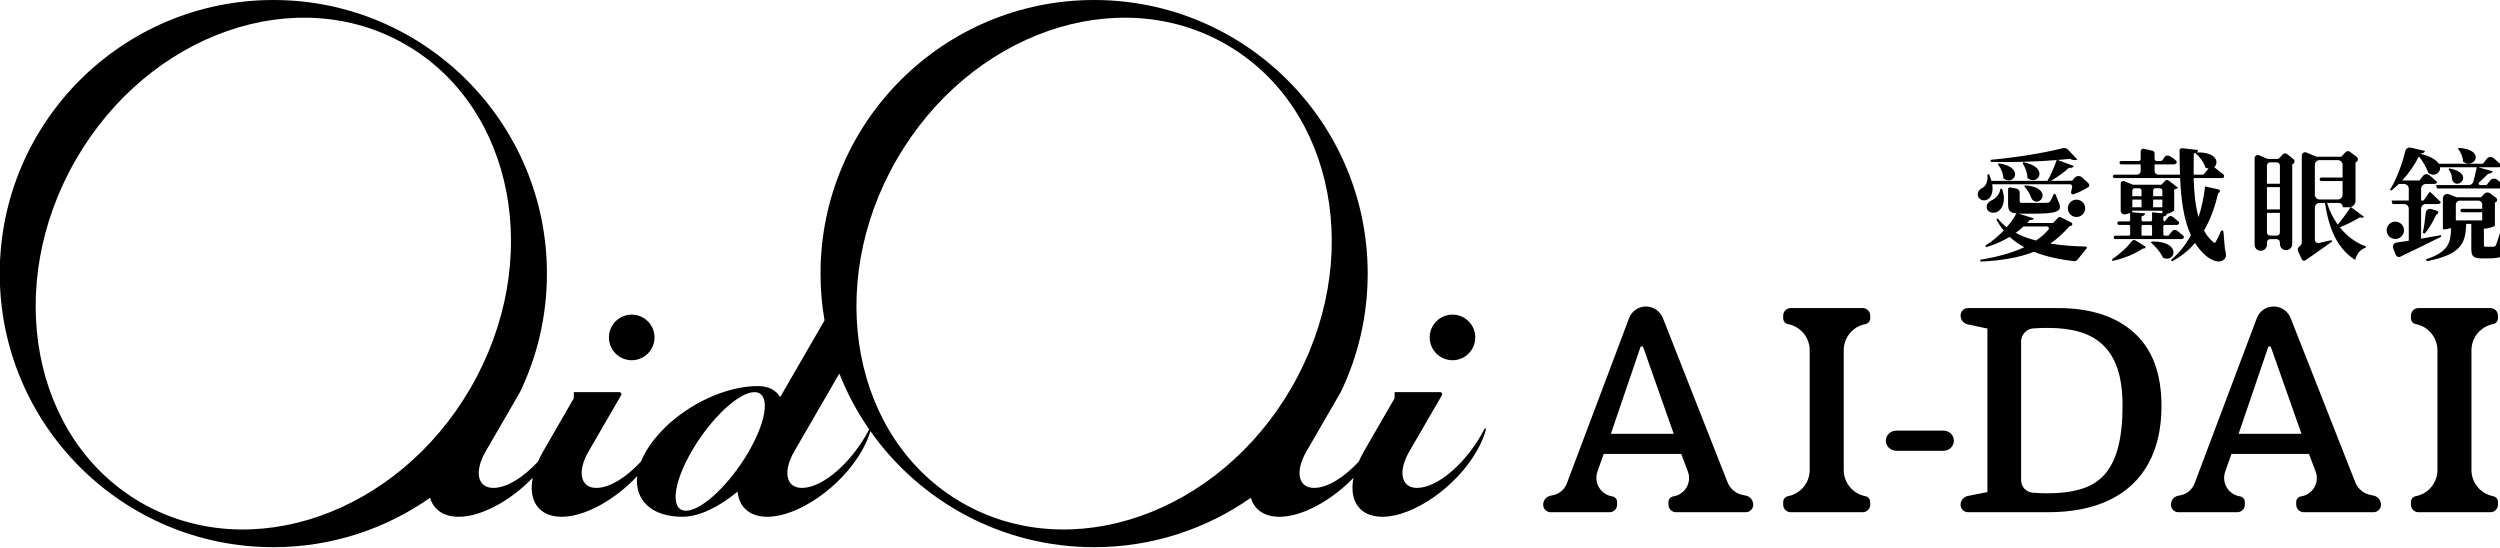
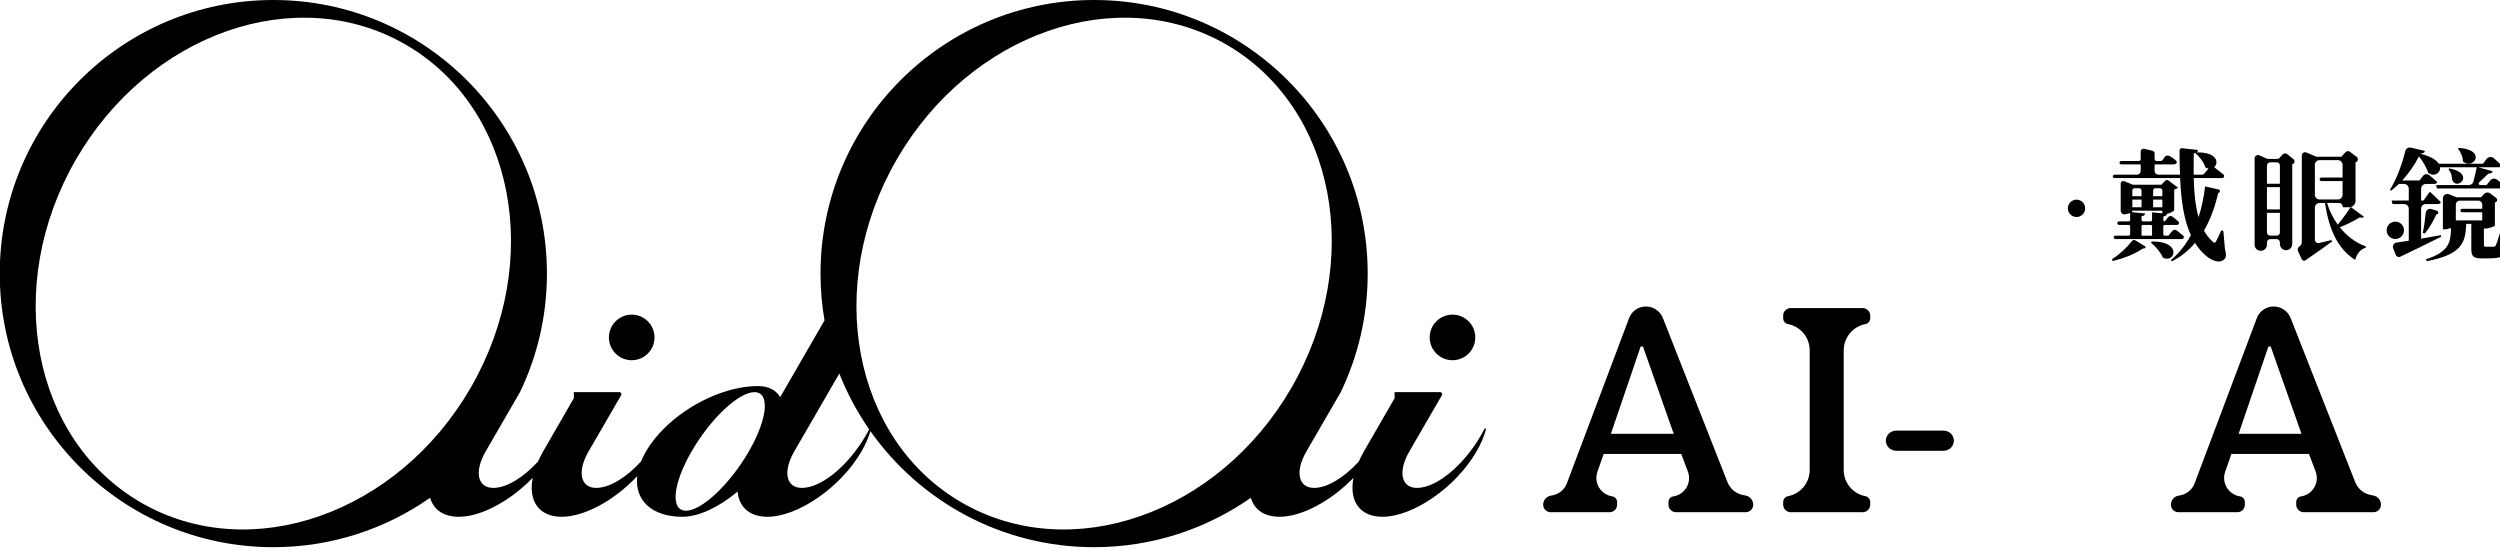
<svg xmlns="http://www.w3.org/2000/svg" width="100%" height="100%" viewBox="0 0 872 191" version="1.1" xml:space="preserve" style="fill-rule:evenodd;clip-rule:evenodd;stroke-linejoin:round;stroke-miterlimit:2;">
  <g transform="matrix(1,0,0,1,-4794.31,-4303.39)">
    <g>
      <g transform="matrix(0.552,0,0,0.552,3410.27,2897.57)">
        <g transform="matrix(2.56,0,0,2.56,3078.81,1835.53)">
          <path d="M298.185,342.246C300.993,341.649 303.89,340.424 305.623,339.199C306.73,339.153 306.235,338.628 306.235,338.628C306.235,338.628 304.731,337.704 303.885,337.184C303.568,336.99 303.156,337.074 302.939,337.375C301.871,338.788 300.087,340.5 298.295,341.652C298.198,341.713 298.131,341.812 298.11,341.925C298.089,342.037 298.116,342.154 298.185,342.245C298.185,342.246 298.185,342.246 298.185,342.246ZM305.354,333.703C305.354,333.608 305.392,333.516 305.459,333.449C305.526,333.382 305.617,333.344 305.712,333.344C306.208,333.344 307.098,333.344 307.594,333.344C307.689,333.344 307.781,333.382 307.848,333.449C307.915,333.516 307.953,333.608 307.953,333.703C307.953,334.428 307.953,336.003 307.953,336.003L305.354,336.003L305.354,333.703ZM302.934,330.208C303.024,330.148 303.084,330.088 303.084,330.029L303.084,329.82L310.492,329.849L310.492,330.477L307.953,330.238L307.953,332.12C307.953,332.318 307.792,332.478 307.594,332.478C307.098,332.478 306.208,332.478 305.712,332.478C305.514,332.478 305.354,332.318 305.354,332.12C305.354,331.749 305.354,331.223 305.354,331.223C305.981,331.104 306.19,330.865 306.25,330.507L302.934,330.208ZM304.797,324.293C304.944,324.293 305.086,324.352 305.191,324.456C305.295,324.561 305.354,324.703 305.354,324.85C305.354,325.433 305.354,326.265 305.354,326.265L303.084,326.265L303.084,324.85C303.084,324.703 303.142,324.561 303.247,324.456C303.351,324.352 303.493,324.293 303.641,324.293C303.992,324.293 304.445,324.293 304.797,324.293ZM309.935,324.293C310.082,324.293 310.224,324.352 310.329,324.456C310.433,324.561 310.492,324.703 310.492,324.85C310.492,325.433 310.492,326.265 310.492,326.265L308.221,326.265L308.221,324.85C308.221,324.703 308.28,324.561 308.385,324.456C308.489,324.352 308.631,324.293 308.779,324.293C309.13,324.293 309.583,324.293 309.935,324.293ZM308.221,327.101L310.492,327.101L310.492,328.983L308.221,328.983L308.221,327.101ZM303.084,328.983L303.084,327.101L305.354,327.101L305.354,328.983L303.084,328.983ZM311.985,336.003L311.089,336.003C310.994,336.003 310.903,335.965 310.836,335.898C310.768,335.831 310.731,335.74 310.731,335.645C310.731,335.136 310.731,334.211 310.731,333.703C310.731,333.608 310.768,333.516 310.836,333.449C310.903,333.382 310.994,333.344 311.089,333.344C311.958,333.344 314.106,333.344 314.106,333.344C314.107,333.344 314.107,333.344 314.108,333.344C314.312,333.344 314.495,333.219 314.568,333.029C314.642,332.839 314.592,332.623 314.442,332.485C313.975,332.07 313.449,331.645 313.048,331.33C312.696,331.052 312.185,331.11 311.904,331.46C311.532,331.925 311.089,332.478 311.089,332.478L311.089,332.478C310.891,332.478 310.731,332.318 310.731,332.12C310.731,331.768 310.731,331.283 310.731,331.283C311.328,331.164 311.537,330.955 311.627,330.626C312.523,330.417 313.389,329.909 313.419,329.7L313.419,324.592C313.867,324.502 314.196,324.323 314.345,324.144C314.345,324.144 312.803,322.984 312.017,322.392C311.76,322.198 311.4,322.228 311.178,322.46C310.79,322.865 310.253,323.427 310.253,323.427L303.233,323.427C303.233,323.427 301.979,322.918 301.088,322.556C300.893,322.477 300.671,322.5 300.496,322.618C300.321,322.736 300.216,322.933 300.216,323.144C300.216,324.78 300.216,328.136 300.216,329.845C300.216,330.126 300.346,330.391 300.568,330.564C300.79,330.736 301.08,330.796 301.352,330.726C301.831,330.633 302.329,330.525 302.546,330.417L302.546,332.12C302.546,332.215 302.508,332.306 302.441,332.373C302.374,332.44 302.283,332.478 302.188,332.478C301.6,332.478 300.434,332.478 299.805,332.478C299.57,332.478 299.38,332.668 299.38,332.903C299.38,332.909 299.38,332.914 299.38,332.919C299.38,333.154 299.57,333.344 299.805,333.344C300.434,333.344 301.6,333.344 302.188,333.344C302.283,333.344 302.374,333.382 302.441,333.449C302.508,333.516 302.546,333.608 302.546,333.703C302.546,334.211 302.546,335.136 302.546,335.645C302.546,335.74 302.508,335.831 302.441,335.898C302.374,335.965 302.283,336.003 302.188,336.003C301.437,336.003 299.702,336.003 298.901,336.003C298.671,336.003 298.483,336.19 298.483,336.421C298.483,336.421 298.483,336.421 298.483,336.421C298.483,336.532 298.527,336.638 298.606,336.717C298.684,336.795 298.791,336.839 298.901,336.839C301.497,336.839 315.301,336.839 315.301,336.839C315.301,336.839 315.302,336.839 315.302,336.839C315.509,336.839 315.693,336.71 315.765,336.516C315.837,336.323 315.78,336.105 315.623,335.97C315.097,335.528 314.509,335.062 314.078,334.726C313.73,334.453 313.228,334.507 312.946,334.847C312.522,335.356 311.985,336.003 311.985,336.003ZM307.624,337.646C308.699,338.542 310.074,340.095 310.641,341.439C313.646,342.912 315.401,337.443 308.146,337.434C307.951,337.433 307.763,337.509 307.626,337.647C307.624,337.646 307.624,337.646 307.624,337.646ZM318.676,315.661C319.632,316.437 320.767,317.901 321.096,319.155C321.365,319.305 321.634,319.394 321.873,319.424C321.873,319.424 321.244,320.207 320.887,320.65C320.736,320.838 320.508,320.948 320.266,320.948C319.584,320.948 318.228,320.948 318.228,320.948C318.199,319.245 318.228,317.513 318.258,315.69C318.497,315.661 318.676,315.601 318.826,315.511L318.676,315.661ZM325.936,339.276C325.936,339.276 325.716,336.684 325.574,335.017C325.561,334.866 325.447,334.743 325.297,334.719C325.148,334.695 325.001,334.776 324.942,334.916C324.537,335.85 324.091,336.765 323.784,337.317C323.516,337.855 323.306,337.855 322.918,337.467C322.052,336.72 321.365,335.794 320.767,334.748C322.5,331.791 323.575,328.505 324.292,325.458C324.293,325.458 324.294,325.458 324.295,325.458C324.513,325.441 324.686,325.267 324.702,325.049C324.717,324.83 324.57,324.633 324.357,324.586C323.326,324.356 321.036,323.845 321.036,323.845C320.767,326.265 320.26,328.893 319.423,331.433C318.647,328.655 318.318,325.399 318.228,321.784L325.248,321.784C325.249,321.784 325.249,321.784 325.249,321.784C325.464,321.784 325.655,321.649 325.726,321.447C325.798,321.245 325.735,321.02 325.568,320.885C324.786,320.255 323.883,319.557 323.277,319.096C324.501,318.08 324.083,315.332 318.945,315.451C319.214,315.272 319.304,315.063 319.334,314.854C319.334,314.854 316.605,314.553 315.351,314.414C315.193,314.397 315.036,314.447 314.919,314.553C314.801,314.659 314.734,314.809 314.734,314.968C314.739,317.045 314.771,319.046 314.853,320.948L309.489,320.948C309.248,320.948 309.017,320.852 308.846,320.681C308.676,320.511 308.58,320.28 308.58,320.039L308.58,318.409L313.329,318.409C313.778,318.409 314.402,317.987 313.828,317.443C313.286,316.931 312.694,316.56 312.232,316.315C311.787,316.088 311.243,316.246 310.987,316.675C310.873,316.846 310.765,317.028 310.673,317.183C310.53,317.424 310.269,317.572 309.988,317.572C309.71,317.572 309.354,317.572 309.069,317.572C308.939,317.572 308.815,317.521 308.723,317.429C308.631,317.337 308.58,317.213 308.58,317.083C308.58,316.687 308.58,316.128 308.58,315.716C308.58,315.394 308.359,315.115 308.046,315.042C307.49,314.911 306.613,314.705 305.968,314.553C305.769,314.506 305.559,314.553 305.399,314.68C305.238,314.807 305.145,315.001 305.145,315.205L305.145,317.083C305.145,317.353 304.926,317.572 304.656,317.572C303.635,317.572 301.292,317.572 300.335,317.572C300.224,317.572 300.118,317.616 300.04,317.695C299.961,317.773 299.917,317.879 299.917,317.99C299.917,317.99 299.917,317.991 299.917,317.991C299.917,318.102 299.961,318.208 300.04,318.286C300.118,318.365 300.224,318.409 300.335,318.409C301.575,318.409 305.145,318.409 305.145,318.409L305.145,320.039C305.145,320.28 305.049,320.511 304.878,320.681C304.708,320.852 304.477,320.948 304.236,320.948C302.731,320.948 299.782,320.948 298.692,320.948C298.462,320.948 298.274,321.135 298.274,321.366C298.274,321.366 298.274,321.366 298.274,321.366C298.274,321.597 298.462,321.784 298.692,321.784C301.269,321.784 314.883,321.784 314.883,321.784C315.122,327.251 315.779,332.09 317.541,335.883C316.287,338.183 314.674,340.304 312.613,342.007L312.881,342.336C315.182,341.111 317.063,339.587 318.557,337.795C319.274,338.93 320.08,339.916 321.066,340.782C322.291,341.917 324.501,343.112 325.816,341.798C326.294,341.32 326.302,340.5 325.936,339.276Z" style="fill:rgb(0,0,0);fill-rule:nonzero;" />
        </g>
        <g transform="matrix(1,0,0,1,-2844.99,1751.56)">
          <path d="M6837.72,926.024C6839.46,925.561 6840.73,923.973 6840.73,922.088C6840.73,914.218 6840.73,897.773 6840.73,897.773C6840.73,897.773 6840.73,897.773 6840.74,897.772C6841.46,897.59 6842.02,897.006 6842.17,896.272C6842.32,895.537 6842.04,894.782 6841.44,894.33C6840.06,893.289 6838.39,892.021 6837.2,891.122C6836.34,890.472 6835.13,890.584 6834.4,891.38C6833.27,892.628 6831.78,894.256 6831.78,894.256L6816.03,894.256C6816.03,894.256 6812.39,892.719 6809.67,891.575C6809.03,891.304 6808.29,891.373 6807.71,891.759C6807.13,892.145 6806.78,892.796 6806.78,893.493C6806.78,905.488 6806.78,947.779 6806.78,947.779C6806.78,949.294 6806.52,950.099 6805.14,951.039C6804.23,951.684 6803.92,952.882 6804.39,953.889C6805.1,955.434 6806.1,957.583 6806.78,959.052C6806.96,959.442 6807.29,959.742 6807.7,959.883C6808.11,960.025 6808.55,959.995 6808.94,959.801C6812.78,957.186 6823.34,949.734 6825.92,947.819C6825.95,947.795 6825.97,947.754 6825.96,947.714C6825.95,947.676 6825.94,947.623 6825.92,947.562C6825.82,947.175 6825.43,946.94 6825.05,947.036C6822.57,947.647 6820.07,948.224 6817.72,948.766C6817.07,948.916 6816.39,948.762 6815.87,948.348C6815.34,947.933 6815.04,947.303 6815.04,946.637C6815.04,941.726 6815.04,931.486 6815.04,926.425C6815.04,925.64 6815.35,924.887 6815.91,924.332C6816.46,923.776 6817.22,923.464 6818,923.464C6819.65,923.464 6821.39,923.464 6821.39,923.464C6824.14,940.974 6829.64,952.443 6840.5,959.478C6841.57,955.272 6844.1,952.596 6847.15,951.755L6847.23,950.914C6840.88,948.62 6835.23,944.415 6830.79,938.833C6835.69,936.922 6840.88,934.169 6843.41,932.563C6844.71,932.946 6845.55,932.869 6846.08,932.181L6837.72,926.024ZM6797.54,892.586C6796.68,891.893 6795.42,891.998 6794.69,892.823C6794.04,893.546 6793.3,894.381 6792.78,894.952C6792.4,895.385 6791.85,895.632 6791.27,895.632C6789.72,895.632 6786.63,895.632 6785.5,895.632C6785.21,895.632 6784.93,895.573 6784.67,895.458C6783.81,895.075 6781.69,894.134 6779.89,893.336C6779.24,893.05 6778.5,893.11 6777.91,893.494C6777.32,893.878 6776.96,894.535 6776.96,895.239C6776.96,905.664 6776.96,938.618 6776.96,949.869C6776.96,950.879 6777.36,951.847 6778.08,952.561C6778.79,953.275 6779.76,953.677 6780.77,953.677C6780.83,953.677 6780.89,953.677 6780.95,953.677C6783.06,953.677 6784.76,951.972 6784.76,949.869C6784.76,949.349 6784.76,948.834 6784.76,948.363C6784.76,947.823 6784.98,947.305 6785.36,946.923C6785.74,946.541 6786.26,946.326 6786.8,946.326C6788.05,946.326 6789.65,946.326 6790.91,946.326C6791.45,946.326 6791.96,946.541 6792.35,946.923C6792.73,947.305 6792.94,947.823 6792.94,948.363C6792.94,948.694 6792.94,949.046 6792.94,949.404C6792.94,951.557 6794.69,953.302 6796.84,953.302C6796.84,953.302 6796.84,953.302 6796.84,953.302C6799,953.302 6800.74,951.557 6800.74,949.404C6800.74,936.96 6800.74,898.997 6800.74,898.997C6800.74,898.997 6800.74,898.996 6800.74,898.996C6801.44,898.85 6801.99,898.316 6802.15,897.627C6802.31,896.937 6802.07,896.215 6801.51,895.771C6800.24,894.752 6798.68,893.498 6797.54,892.586ZM6786.8,944.109C6786.26,944.109 6785.74,943.894 6785.36,943.512C6784.98,943.131 6784.76,942.612 6784.76,942.072C6784.76,938.107 6784.76,929.734 6784.76,929.734L6792.94,929.734L6792.94,942.072C6792.94,942.612 6792.73,943.131 6792.35,943.512C6791.96,943.894 6791.45,944.109 6790.91,944.109L6786.8,944.109ZM6837.63,926.053C6837.31,926.147 6836.98,926.19 6836.63,926.19C6835.24,926.19 6833.85,926.19 6833.1,926.19C6832.8,926.19 6832.55,925.942 6832.55,925.636C6832.55,925.635 6832.55,925.635 6832.55,925.634C6832.55,924.436 6831.58,923.464 6830.38,923.464L6822.76,923.464C6824.29,928.511 6826.59,933.175 6829.49,937.151C6832.6,933.512 6836.01,928.67 6837.63,926.053L6837.72,926.024L6837.67,925.988L6837.63,926.053ZM6792.94,927.517L6784.76,927.517L6784.76,913.448L6792.94,913.448L6792.94,927.517ZM6819.15,907.408C6818.86,907.408 6818.58,907.523 6818.37,907.729C6818.16,907.935 6818.05,908.215 6818.05,908.506C6818.05,908.513 6818.05,908.52 6818.05,908.526C6818.05,908.818 6818.16,909.097 6818.37,909.303C6818.58,909.509 6818.86,909.625 6819.15,909.625C6822.53,909.625 6832.55,909.625 6832.55,909.625C6832.55,909.625 6832.55,914.843 6832.55,918.286C6832.55,919.071 6832.24,919.825 6831.68,920.38C6831.13,920.935 6830.37,921.247 6829.59,921.247C6826.36,921.247 6821.23,921.247 6818,921.247C6817.22,921.247 6816.46,920.935 6815.91,920.38C6815.35,919.825 6815.04,919.071 6815.04,918.286C6815.04,914.843 6815.04,902.619 6815.04,899.358C6815.04,898.573 6815.35,897.82 6815.91,897.264C6816.46,896.709 6817.22,896.397 6818,896.397C6821.23,896.397 6826.36,896.397 6829.59,896.397C6830.37,896.397 6831.13,896.709 6831.68,897.264C6832.24,897.82 6832.55,898.573 6832.55,899.358C6832.55,902.619 6832.55,907.408 6832.55,907.408L6819.15,907.408ZM6790.91,897.773C6791.45,897.773 6791.96,897.988 6792.35,898.37C6792.73,898.752 6792.94,899.27 6792.94,899.81C6792.94,903.589 6792.94,911.307 6792.94,911.307L6784.76,911.307L6784.76,899.81C6784.76,899.27 6784.98,898.752 6785.36,898.37C6785.74,897.988 6786.26,897.773 6786.8,897.773C6788.05,897.773 6789.65,897.773 6790.91,897.773Z" style="fill:rgb(0,0,0);" />
        </g>
        <g transform="matrix(1,0,0,1,-2844.26,1751.56)">
          <path d="M6931.98,942.886L6931.13,942.886C6930.06,946.326 6929.07,949.461 6928.53,950.455C6928.07,950.991 6927.77,951.143 6927.16,951.143L6922.49,951.143C6921.35,951.143 6921.12,950.914 6921.12,950.073L6921.12,939.674L6921.42,939.674C6923.95,939.674 6928,938.298 6928.07,937.763L6928.07,923.159C6928.08,923.158 6928.08,923.158 6928.08,923.158C6928.73,923.054 6929.26,922.57 6929.42,921.927C6929.58,921.285 6929.34,920.61 6928.81,920.214C6927.63,919.336 6926.18,918.246 6925.02,917.382C6923.89,916.534 6922.3,916.672 6921.33,917.702C6920.34,918.752 6919.28,919.871 6919.28,919.871L6903.84,919.871C6903.84,919.871 6901.32,918.87 6899.01,917.948C6898.15,917.607 6897.18,917.713 6896.42,918.23C6895.65,918.748 6895.2,919.611 6895.2,920.534C6895.2,927.318 6895.2,940.133 6895.2,940.133L6896.34,940.133C6897.74,940.133 6898.56,939.823 6899.48,939.439C6899.68,939.355 6899.9,939.38 6900.08,939.503C6900.26,939.627 6900.36,939.833 6900.35,940.049C6900.02,948.535 6898.92,954.382 6884.42,959.095L6885.1,960.242C6907.51,955.884 6909.42,948.467 6909.95,936.692L6913.16,936.692L6913.16,951.908C6913.16,956.878 6913.93,958.484 6919.82,958.484L6924.02,958.484C6931.9,958.484 6934.42,956.955 6934.42,953.973C6934.42,952.52 6934.12,951.526 6932.2,950.608L6931.98,942.886ZM6893.9,943.803C6889.61,944.568 6885.41,945.332 6881.43,946.021L6881.43,927.081C6881.43,926.304 6881.74,925.559 6882.29,925.01C6882.84,924.461 6883.59,924.153 6884.36,924.153C6887.44,924.153 6891.83,924.153 6891.83,924.153C6892.9,924.153 6893.67,923.77 6893.9,922.929C6891.3,920.253 6886.94,916.354 6886.94,916.354L6882.96,921.935L6881.43,921.935L6881.43,914.47C6881.43,913.671 6881.75,912.906 6882.32,912.341C6882.88,911.777 6883.65,911.46 6884.44,911.46C6886.75,911.46 6889.54,911.46 6889.54,911.46C6890.61,911.46 6891.37,911.078 6891.6,910.237C6890.14,908.853 6888.2,907.187 6886.7,905.932C6886.11,905.433 6885.34,905.198 6884.57,905.281C6883.81,905.364 6883.11,905.759 6882.64,906.373C6881.58,907.756 6880.44,909.243 6880.44,909.243L6869.51,909.243C6873.86,904.502 6877.61,898.997 6880.06,894.027C6882.89,897.544 6885.03,901.596 6885.94,904.349C6889.39,907.255 6893.82,904.655 6893.44,900.908L6916.61,900.908C6916.06,903.539 6915.26,907.002 6914.45,910.004C6914.11,911.27 6912.95,912.147 6911.64,912.147C6905.89,912.148 6890.91,912.148 6890.91,912.148L6891.45,914.289L6932.52,914.289C6933.06,914.289 6933.55,913.952 6933.74,913.443C6933.93,912.933 6933.79,912.358 6933.38,911.997C6932.11,910.886 6930.69,909.723 6929.52,908.779C6928.86,908.247 6928.02,908 6927.18,908.094C6926.34,908.188 6925.58,908.614 6925.06,909.278C6923.96,910.677 6922.8,912.148 6922.8,912.148L6918.75,912.148C6918.35,912.148 6917.99,911.898 6917.84,911.52C6917.7,911.142 6917.81,910.714 6918.11,910.447C6920.27,908.515 6922.34,906.489 6923.87,904.961C6925.48,904.961 6926.39,904.349 6926.7,903.432L6917.52,900.908L6930.29,900.908C6931.36,900.908 6932.13,900.526 6932.28,899.685C6930.86,898.267 6928.92,896.544 6927.36,895.208C6926.71,894.634 6925.84,894.36 6924.97,894.449C6924.1,894.539 6923.31,894.985 6922.79,895.681C6921.67,897.152 6920.51,898.691 6920.51,898.691L6892.6,898.691C6891.15,896.397 6887.63,893.95 6880.82,892.345C6882.89,892.115 6883.65,891.58 6883.88,890.586C6883.88,890.586 6878.45,889.325 6874.94,888.51C6874.18,888.332 6873.37,888.47 6872.71,888.892C6872.04,889.314 6871.58,889.984 6871.41,890.753C6869.63,898.388 6865.82,908.866 6861.71,915.13L6862.55,915.665C6864.15,914.366 6865.76,912.989 6867.36,911.46L6870.62,911.46C6872.29,911.46 6873.64,912.807 6873.64,914.47C6873.64,917.565 6873.64,921.935 6873.64,921.935L6862.78,921.935L6863.39,924.153L6870.71,924.153C6871.48,924.153 6872.23,924.461 6872.78,925.01C6873.33,925.559 6873.64,926.304 6873.64,927.081C6873.64,933.312 6873.64,947.32 6873.64,947.32C6870.68,947.789 6868.04,948.172 6865.91,948.469C6865.1,948.581 6864.39,949.06 6863.97,949.767C6863.56,950.474 6863.49,951.333 6863.78,952.097C6864.32,953.476 6864.94,955.052 6865.42,956.274C6865.82,957.313 6866.96,957.865 6868.02,957.541C6873.46,955.004 6889.42,947.183 6894.13,944.797L6893.9,943.803ZM6883.73,942.809C6886.56,939.521 6889.08,935.01 6891.07,930.728C6891.07,930.728 6891.08,930.728 6891.09,930.728C6891.68,930.725 6892.18,930.291 6892.26,929.706C6892.35,929.121 6892,928.561 6891.43,928.387C6890.37,928.058 6889.1,927.667 6887.95,927.311C6887.15,927.065 6886.28,927.192 6885.58,927.657C6884.89,928.123 6884.44,928.877 6884.36,929.711C6883.92,934.277 6883.24,938.995 6882.5,942.35L6883.73,942.809ZM6907.38,927.135C6907.08,927.135 6906.8,927.251 6906.6,927.458C6906.39,927.665 6906.27,927.946 6906.27,928.239C6906.27,928.242 6906.27,928.245 6906.27,928.248C6906.27,928.541 6906.39,928.821 6906.6,929.029C6906.8,929.236 6907.08,929.352 6907.38,929.352C6910.65,929.352 6920.05,929.352 6920.05,929.352L6920.05,934.475L6903.38,934.475L6903.38,924.43C6903.38,923.094 6904.46,922.012 6905.8,922.012C6908.96,922.012 6914.47,922.012 6917.63,922.012C6918.96,922.012 6920.05,923.094 6920.05,924.43C6920.05,925.756 6920.05,927.135 6920.05,927.135L6907.38,927.135ZM6898.97,901.835C6898.88,901.892 6898.82,901.98 6898.81,902.081C6898.79,902.181 6898.81,902.285 6898.87,902.369C6901.83,906.349 6900.24,907.866 6901.52,909.777C6905.17,915.235 6915.23,904.731 6899.33,901.596C6899.33,901.596 6899.15,901.717 6898.97,901.835ZM6904.68,889.057C6906.28,891.045 6907.89,894.256 6907.89,897.315C6914.92,902.667 6922.95,889.821 6905.37,888.674L6904.68,889.057Z" style="fill:rgb(0,0,0);" />
        </g>
        <g transform="matrix(1,0,0,1,-2844.52,1751.67)">
-           <path d="M6654.49,932.655C6654.12,932.463 6653.79,932.212 6653.38,932.222C6652.96,932.232 6652.57,932.407 6652.28,932.708C6651.37,933.667 6650.13,934.982 6649.52,935.622C6649.29,935.866 6648.97,936.004 6648.64,936.004C6645.83,936.004 6632.79,936.004 6632.79,936.004C6633.4,935.392 6633.86,934.704 6634.4,934.093C6635.77,934.245 6636.61,933.787 6637,933.099L6627.13,930.04C6627.82,930.117 6628.51,930.117 6629.35,930.117L6637.76,930.117C6650.53,930.117 6653.51,928.74 6653.51,925.605C6653.51,924.397 6651.16,919.065 6650.58,917.78C6650.51,917.61 6650.34,917.501 6650.15,917.501C6650.1,917.5 6650.05,917.5 6650,917.5C6649.81,917.501 6649.64,917.612 6649.57,917.785C6648.55,920.161 6647.68,921.888 6647.01,922.623C6646.63,923.082 6646.02,923.235 6645.1,923.235C6644.11,923.312 6641.51,923.312 6638.45,923.312L6630.8,923.312C6628.28,923.312 6628.05,923.159 6628.05,922.241C6628.05,922.241 6628.05,919.069 6628.05,916.826C6628.05,915.565 6627.15,914.484 6625.91,914.255C6624.66,914.024 6623.12,913.74 6622.04,913.541C6621.71,913.48 6621.37,913.569 6621.12,913.782C6620.86,913.996 6620.71,914.313 6620.71,914.648C6620.71,917.495 6620.71,923.847 6620.71,923.847C6620.71,927.899 6621.55,929.505 6625.91,929.964C6624.53,932.793 6622.39,935.775 6619.79,938.68C6617.65,936.998 6615.74,935.163 6614.21,933.099L6613.29,933.787C6614.67,936.31 6616.2,938.68 6617.96,940.745C6614.51,944.34 6610.64,947.654 6606.68,950.078C6606.41,950.246 6606.32,950.604 6606.48,950.883C6606.48,950.89 6606.49,950.897 6606.49,950.903C6606.62,951.136 6606.9,951.248 6607.16,951.177C6612.14,949.784 6617.18,947.471 6621.7,944.797C6624.46,947.32 6627.52,949.461 6630.96,951.296C6623.18,954.962 6613.79,957.456 6603.65,959.137C6603.48,959.166 6603.32,959.267 6603.23,959.414C6603.13,959.562 6603.1,959.743 6603.15,959.913C6603.18,960.043 6603.22,960.167 6603.24,960.256C6603.26,960.338 6603.34,960.393 6603.42,960.389C6616.13,959.846 6627.63,957.935 6637.07,954.202C6644.39,957.172 6652.88,958.976 6662.07,960.132C6663.04,960.253 6664,959.879 6664.63,959.138C6666.39,957.042 6668.07,954.759 6670.49,951.832L6670.49,951.695C6670.49,951.262 6670.14,950.907 6669.71,950.898C6662.09,950.725 6654.49,950.186 6647.4,949.003C6651.09,946.612 6656.17,941.944 6659.1,938.469C6659.39,938.12 6659.8,937.893 6660.25,937.832C6660.28,937.839 6660.31,937.836 6660.34,937.832C6660.83,937.761 6661.21,937.38 6661.29,936.893C6661.36,936.406 6661.11,935.926 6660.67,935.709C6658.54,934.666 6655.48,933.17 6654.49,932.655ZM6645.27,938.221C6645.74,938.221 6646.17,938.495 6646.37,938.924C6646.58,939.353 6646.51,939.86 6646.21,940.225C6644.03,942.777 6641.42,945.08 6638.37,947.091C6633.63,945.868 6629.28,944.262 6625.53,942.274C6627.36,940.974 6628.97,939.598 6630.5,938.221L6645.27,938.221ZM6616.39,914.366C6616.03,914.366 6615.72,914.648 6615.69,915.013C6615.36,917.904 6612.81,920.562 6610.47,921.629C6608.25,922.623 6606.64,924.535 6607.33,926.982C6608.17,929.505 6611.46,930.117 6613.75,929.046C6617.12,927.4 6619.54,922.236 6617.06,914.847C6616.96,914.562 6616.69,914.369 6616.39,914.369C6616.39,914.366 6616.39,914.366 6616.39,914.366ZM6659.8,911.536C6660.22,911.536 6660.61,911.717 6660.88,912.032C6661.15,912.347 6661.27,912.763 6661.21,913.174C6661.01,914.26 6660.74,915.523 6660.52,916.548C6660.44,916.954 6660.57,917.374 6660.88,917.65C6661.19,917.926 6661.63,918.016 6662.02,917.886C6664.19,917.116 6667.88,915.625 6671.48,913.294C6671.85,913.056 6672.01,912.603 6672.03,912.166C6672.04,911.728 6671.87,911.305 6671.55,911.005C6670.47,909.982 6668.94,908.538 6667.64,907.318C6666.25,906.008 6664.06,906.05 6662.73,907.413C6662.41,907.729 6662.2,908.039 6662.07,908.315C6661.81,908.921 6661.21,909.314 6660.56,909.314C6657.16,909.396 6647.86,909.396 6647.86,909.396C6652.06,906.872 6656.49,903.661 6659.17,901.138C6660.85,901.367 6661.77,900.908 6662.23,899.991L6651.98,896.168C6654.74,896.015 6657.34,895.709 6659.71,895.48C6661.92,896.474 6663.61,896.474 6664.45,895.862C6664.45,895.862 6660.71,891.932 6658.6,889.707C6657.73,888.787 6656.42,888.42 6655.19,888.753C6644.12,891.622 6625.41,894.698 6610.26,896.03C6610.07,896.046 6609.9,896.137 6609.78,896.283C6609.66,896.428 6609.61,896.616 6609.63,896.802C6609.64,896.845 6609.64,896.888 6609.65,896.93C6609.68,897.195 6609.9,897.397 6610.16,897.404C6623.81,897.761 6639.2,897.227 6651.45,896.244C6650.07,900.144 6647.86,905.496 6645.56,909.396L6610.16,909.396C6609.88,908.201 6609.4,906.878 6608.8,905.544C6608.7,905.331 6608.48,905.201 6608.24,905.218C6608.22,905.219 6608.2,905.221 6608.17,905.223C6608.02,905.234 6607.87,905.31 6607.77,905.433C6607.68,905.556 6607.63,905.714 6607.66,905.868C6608.08,909.094 6606.75,912.703 6604.73,913.677C6602.51,914.748 6600.98,916.736 6601.75,919.259C6602.74,921.782 6605.95,922.394 6608.02,920.941C6610.16,919.641 6611.46,916.201 6610.69,911.536L6659.8,911.536ZM6631.34,912.31C6631.19,912.412 6631.09,912.578 6631.07,912.762C6631.05,912.946 6631.11,913.129 6631.24,913.262C6632.85,914.975 6634.49,917.478 6635.32,919.931C6635.6,920.896 6636.27,921.698 6637.18,922.139C6638.08,922.579 6639.13,922.616 6640.06,922.241C6644,920.651 6644.5,912.999 6631.48,912.272C6631.43,912.269 6631.38,912.282 6631.34,912.309C6631.34,912.309 6631.34,912.309 6631.34,912.31ZM6614.68,898.387C6614.55,898.463 6614.45,898.595 6614.42,898.748C6614.39,898.901 6614.42,899.06 6614.52,899.183C6616.14,901.365 6617.66,904.742 6617.73,907.79C6624.22,913.062 6631.79,900.848 6614.86,898.314C6614.84,898.31 6614.81,898.314 6614.79,898.325C6614.77,898.339 6614.73,898.361 6614.68,898.387ZM6630.33,897.672C6630.18,897.758 6630.06,897.903 6630.02,898.074C6629.98,898.244 6630.01,898.425 6630.1,898.573C6631.58,900.957 6632.94,904.454 6632.94,907.56C6639.36,913.138 6647.31,900.849 6630.46,897.627C6630.44,897.623 6630.41,897.627 6630.39,897.638C6630.37,897.647 6630.35,897.658 6630.33,897.672Z" style="fill:rgb(0,0,0);fill-rule:nonzero;" />
-         </g>
+           </g>
        <g transform="matrix(1,0,0,1,-3050.67,1743.09)">
          <circle cx="6870.1" cy="935.323" r="5.483" style="fill:rgb(0,0,0);" />
        </g>
        <g transform="matrix(1,0,0,1,-2849.21,1756.98)">
          <circle cx="6870.1" cy="935.323" r="5.483" style="fill:rgb(0,0,0);" />
        </g>
      </g>
      <g transform="matrix(1.111,0,0,1.111,588.356,1265.75)">
        <g transform="matrix(2.446,0,0,2.355,4271.24,1668.95)">
          <path d="M0.546,520.599C0.29,520.599 0.044,520.494 -0.137,520.306C-0.318,520.117 -0.42,519.862 -0.42,519.596C-0.42,519.596 -0.42,519.596 -0.42,519.596C-0.42,519.009 -0.018,518.504 0.538,518.395C0.622,518.378 0.707,518.362 0.794,518.345C1.631,518.18 2.325,517.574 2.626,516.746C4.168,512.491 8.966,499.259 10.611,494.72C10.949,493.789 11.806,493.173 12.763,493.173C12.763,493.173 12.763,493.173 12.764,493.173C13.729,493.173 14.597,493.787 14.95,494.72C16.658,499.227 21.613,512.299 23.244,516.603C23.573,517.471 24.303,518.108 25.183,518.295C25.321,518.324 25.457,518.353 25.588,518.381C26.145,518.499 26.544,519.007 26.544,519.597C26.544,519.597 26.544,519.597 26.544,519.597C26.544,520.151 26.112,520.599 25.579,520.599C23.517,520.599 18.698,520.599 16.633,520.599C16.099,520.599 15.666,520.15 15.666,519.595L15.666,519.233C15.666,518.86 15.929,518.543 16.284,518.488C16.285,518.488 16.285,518.488 16.285,518.488C16.995,518.378 17.619,517.94 17.982,517.298C18.346,516.655 18.41,515.876 18.157,515.179C17.717,513.967 17.304,512.829 17.304,512.829L7.35,512.829C7.35,512.829 6.96,513.98 6.547,515.199C6.31,515.899 6.386,516.672 6.754,517.308C7.122,517.943 7.744,518.375 8.45,518.486C8.45,518.486 8.45,518.486 8.451,518.486C8.808,518.542 9.072,518.861 9.072,519.236C9.072,519.351 9.072,519.474 9.072,519.596C9.072,519.862 8.97,520.117 8.789,520.306C8.608,520.494 8.362,520.599 8.106,520.599C6.286,520.599 2.366,520.599 0.546,520.599ZM8.274,510.141L16.338,510.141L12.39,498.507L12.096,498.507L8.274,510.141Z" style="fill:rgb(0,0,0);fill-rule:nonzero;" />
        </g>
        <g transform="matrix(2.446,0,0,2.355,4468.32,1668.95)">
          <path d="M0.546,520.599C0.29,520.599 0.044,520.494 -0.137,520.306C-0.318,520.117 -0.42,519.862 -0.42,519.596C-0.42,519.596 -0.42,519.596 -0.42,519.596C-0.42,519.009 -0.018,518.504 0.538,518.395C0.622,518.378 0.707,518.362 0.794,518.345C1.631,518.18 2.325,517.574 2.626,516.746C4.168,512.491 8.966,499.259 10.611,494.72C10.949,493.789 11.806,493.173 12.763,493.173C12.763,493.173 12.763,493.173 12.764,493.173C13.729,493.173 14.597,493.787 14.95,494.72C16.658,499.227 21.613,512.299 23.244,516.603C23.573,517.471 24.303,518.108 25.183,518.295C25.321,518.324 25.457,518.353 25.588,518.381C26.145,518.499 26.544,519.007 26.544,519.597C26.544,519.597 26.544,519.597 26.544,519.597C26.544,520.151 26.112,520.599 25.579,520.599C23.517,520.599 18.698,520.599 16.633,520.599C16.099,520.599 15.666,520.15 15.666,519.595L15.666,519.233C15.666,518.86 15.929,518.543 16.284,518.488C16.285,518.488 16.285,518.488 16.285,518.488C16.995,518.378 17.619,517.94 17.982,517.298C18.346,516.655 18.41,515.876 18.157,515.179C17.717,513.967 17.304,512.829 17.304,512.829L7.35,512.829C7.35,512.829 6.96,513.98 6.547,515.199C6.31,515.899 6.386,516.672 6.754,517.308C7.122,517.943 7.744,518.375 8.45,518.486C8.45,518.486 8.45,518.486 8.451,518.486C8.808,518.542 9.072,518.861 9.072,519.236C9.072,519.351 9.072,519.474 9.072,519.596C9.072,519.862 8.97,520.117 8.789,520.306C8.608,520.494 8.362,520.599 8.106,520.599C6.286,520.599 2.366,520.599 0.546,520.599ZM8.274,510.141L16.338,510.141L12.39,498.507L12.096,498.507L8.274,510.141Z" style="fill:rgb(0,0,0);fill-rule:nonzero;" />
        </g>
        <g transform="matrix(2.446,0,0,2.355,4276.74,1668.95)">
          <path d="M29.107,520.599C28.851,520.599 28.605,520.494 28.423,520.305C28.242,520.117 28.14,519.861 28.14,519.595L28.14,519.239C28.14,518.859 28.4,518.532 28.76,518.461C28.761,518.461 28.761,518.461 28.761,518.461C30.374,518.142 31.542,516.677 31.542,514.971C31.542,510.795 31.542,503.188 31.542,499.012C31.542,497.306 30.374,495.841 28.761,495.522C28.761,495.522 28.761,495.522 28.76,495.522C28.4,495.451 28.14,495.124 28.14,494.743C28.14,494.63 28.14,494.509 28.14,494.388C28.14,494.122 28.242,493.866 28.423,493.678C28.605,493.489 28.851,493.383 29.107,493.383L38.345,493.383C38.601,493.383 38.847,493.489 39.029,493.678C39.21,493.866 39.312,494.122 39.312,494.388L39.312,494.743C39.312,495.124 39.051,495.451 38.691,495.522C38.691,495.522 38.691,495.522 38.691,495.522C37.077,495.841 35.91,497.306 35.91,499.012C35.91,503.188 35.91,510.795 35.91,514.971C35.91,516.677 37.077,518.142 38.691,518.461C38.691,518.461 38.691,518.461 38.691,518.461C39.051,518.532 39.312,518.859 39.312,519.239C39.312,519.353 39.312,519.474 39.312,519.595C39.312,519.861 39.21,520.117 39.029,520.305C38.847,520.494 38.601,520.599 38.345,520.599L29.107,520.599Z" style="fill:rgb(0,0,0);fill-rule:nonzero;" />
        </g>
        <g transform="matrix(2.446,0,0,2.355,4473.82,1668.95)">
-           <path d="M29.107,520.599C28.851,520.599 28.605,520.494 28.423,520.305C28.242,520.117 28.14,519.861 28.14,519.595L28.14,519.239C28.14,518.859 28.4,518.532 28.76,518.461C28.761,518.461 28.761,518.461 28.761,518.461C30.374,518.142 31.542,516.677 31.542,514.971C31.542,510.795 31.542,503.188 31.542,499.012C31.542,497.306 30.374,495.841 28.761,495.522C28.761,495.522 28.761,495.522 28.76,495.522C28.4,495.451 28.14,495.124 28.14,494.743C28.14,494.63 28.14,494.509 28.14,494.388C28.14,494.122 28.242,493.866 28.423,493.678C28.605,493.489 28.851,493.383 29.107,493.383L38.345,493.383C38.601,493.383 38.847,493.489 39.029,493.678C39.21,493.866 39.312,494.122 39.312,494.388L39.312,494.743C39.312,495.124 39.051,495.451 38.691,495.522C38.691,495.522 38.691,495.522 38.691,495.522C37.077,495.841 35.91,497.306 35.91,499.012C35.91,503.188 35.91,510.795 35.91,514.971C35.91,516.677 37.077,518.142 38.691,518.461C38.691,518.461 38.691,518.461 38.691,518.461C39.051,518.532 39.312,518.859 39.312,519.239C39.312,519.353 39.312,519.474 39.312,519.595C39.312,519.861 39.21,520.117 39.029,520.305C38.847,520.494 38.601,520.599 38.345,520.599L29.107,520.599Z" style="fill:rgb(0,0,0);fill-rule:nonzero;" />
-         </g>
+           </g>
        <g transform="matrix(2.446,0,0,2.355,4255.28,1668.95)">
-           <path d="M60.64,520.599C60.111,520.599 59.682,520.154 59.682,519.604C59.682,519.604 59.682,519.604 59.682,519.603C59.682,519.035 60.068,518.545 60.605,518.434C61.625,518.222 63.126,517.911 63.126,517.911L63.126,496.113C63.126,496.113 61.625,495.784 60.605,495.56C60.067,495.442 59.682,494.948 59.682,494.377C59.682,494.377 59.682,494.376 59.682,494.376C59.682,493.828 60.11,493.383 60.637,493.383C63.563,493.383 72.198,493.383 72.198,493.383C76.342,493.383 79.59,494.475 81.942,496.659C84.294,498.843 85.47,502.105 85.47,506.445C85.47,509.441 84.91,511.996 83.79,514.11C82.67,516.224 81.025,517.834 78.855,518.94C76.685,520.046 74.032,520.599 70.896,520.599L60.64,520.599ZM70.812,518.079C72.548,518.079 74.032,517.876 75.264,517.47C76.496,517.064 77.49,516.399 78.246,515.475C79.002,514.551 79.562,513.34 79.926,511.842C80.29,510.344 80.472,508.531 80.472,506.403C80.472,504.471 80.262,502.847 79.842,501.531C79.422,500.215 78.806,499.151 77.994,498.339C77.182,497.527 76.188,496.939 75.012,496.575C73.836,496.211 72.478,496.029 70.938,496.029C70.238,496.029 69.601,496.05 69.027,496.092C69.026,496.092 69.026,496.092 69.026,496.092C68.139,496.157 67.452,496.924 67.452,497.847C67.452,501.857 67.452,512.456 67.452,516.336C67.452,517.202 68.09,517.923 68.921,517.995C68.921,517.995 68.922,517.995 68.922,517.995C69.566,518.051 70.196,518.079 70.812,518.079Z" style="fill:rgb(0,0,0);fill-rule:nonzero;" />
-         </g>
+           </g>
        <g transform="matrix(2.615,0,0,2.225,-7980.88,-1740.91)">
          <path d="M4734.24,2073.45C4734.24,2073.07 4734.11,2072.7 4733.88,2072.44C4733.64,2072.17 4733.32,2072.02 4732.98,2072.02C4731.45,2072.02 4728.87,2072.02 4727.33,2072.02C4727,2072.02 4726.68,2072.17 4726.44,2072.44C4726.21,2072.7 4726.07,2073.07 4726.07,2073.45C4726.07,2073.45 4726.07,2073.45 4726.07,2073.45C4726.07,2073.82 4726.21,2074.18 4726.44,2074.45C4726.68,2074.72 4727,2074.87 4727.33,2074.87C4728.87,2074.87 4731.45,2074.87 4732.98,2074.87C4733.32,2074.87 4733.64,2074.72 4733.88,2074.45C4734.11,2074.18 4734.24,2073.82 4734.24,2073.45C4734.24,2073.45 4734.24,2073.45 4734.24,2073.45Z" style="fill:rgb(0,0,0);" />
        </g>
      </g>
      <g transform="matrix(1.828,0,0,1.828,5129.81,4318.93)">
        <path d="M0,87.405C-20.807,75.392 -26.378,46.087 -12.443,21.951C1.492,-2.185 29.656,-12.013 50.463,0C71.271,12.013 76.842,41.318 62.906,65.454C48.971,89.59 20.807,99.418 0,87.405M-30.524,84.595C-33.549,84.595 -34.202,81.479 -31.983,77.635L-23.379,62.771C-21.891,66.56 -19.971,70.131 -17.683,73.428C-20.941,79.691 -26.499,84.595 -30.524,84.595M-40.47,77.319L-40.653,77.635C-40.675,77.674 -40.692,77.711 -40.714,77.75C-44.32,83.943 -49.641,88.946 -52.64,88.946C-55.658,88.946 -55.181,83.882 -51.574,77.635C-47.967,71.388 -42.597,66.324 -39.579,66.324C-36.613,66.324 -37.03,71.219 -40.47,77.319M-156.611,87.405C-177.418,75.392 -182.989,46.087 -169.054,21.951C-155.119,-2.185 -126.954,-12.013 -106.147,0C-85.34,12.013 -79.769,41.318 -93.704,65.454C-107.639,89.59 -135.804,99.418 -156.611,87.405M99.751,73.284C96.505,79.615 90.895,84.595 86.84,84.595C83.815,84.595 83.162,81.479 85.381,77.635L91.601,66.905C91.75,66.647 91.564,66.324 91.266,66.324L82.567,66.324L82.567,67.484L76.711,77.635C76.331,78.293 76.017,78.935 75.738,79.566C72.927,82.611 69.757,84.595 67.202,84.595C64.177,84.595 63.524,81.479 65.743,77.635L72.288,66.335C75.587,59.488 77.435,51.811 77.435,43.702C77.435,14.871 54.063,-8.501 25.232,-8.501C-3.599,-8.501 -26.972,14.871 -26.972,43.702C-26.972,46.746 -26.708,49.728 -26.208,52.63L-34.667,67.272C-35.46,65.942 -36.888,65.164 -38.909,65.164C-44.992,65.164 -52.116,68.545 -56.859,73.284L-56.86,73.284L-56.86,73.285C-58.217,74.641 -59.39,76.102 -60.275,77.635C-60.649,78.283 -60.961,78.92 -61.211,79.542C-64.027,82.604 -67.209,84.595 -69.771,84.595C-72.796,84.595 -73.449,81.479 -71.23,77.635L-65.01,66.905C-64.861,66.647 -65.047,66.324 -65.345,66.324L-74.043,66.324L-74.043,67.484L-79.9,77.635C-80.28,78.293 -80.593,78.935 -80.873,79.566C-83.683,82.611 -86.854,84.595 -89.408,84.595C-92.434,84.595 -93.087,81.479 -90.867,77.635L-84.323,66.335C-81.024,59.488 -79.175,51.811 -79.175,43.702C-79.175,14.871 -102.548,-8.501 -131.379,-8.501C-160.21,-8.501 -183.583,14.871 -183.583,43.702C-183.583,72.534 -160.21,95.906 -131.379,95.906C-120.25,95.906 -109.942,92.414 -101.47,86.48C-100.821,88.72 -98.945,90.106 -95.989,90.106C-91.704,90.106 -86.117,87.046 -81.887,82.667C-82.747,87.046 -80.743,90.106 -76.352,90.106C-71.964,90.106 -66.209,86.899 -61.946,82.351C-62.46,86.899 -59.237,90.106 -53.31,90.106C-50.164,90.106 -46.281,88.218 -42.797,85.294C-42.518,88.218 -40.549,90.106 -37.104,90.106C-31.312,90.106 -23.133,84.522 -19.156,77.635C-18.374,76.281 -17.813,74.981 -17.452,73.761C-8.002,87.156 7.592,95.906 25.232,95.906C36.36,95.906 46.668,92.414 55.14,86.48C55.79,88.72 57.666,90.106 60.621,90.106C64.907,90.106 70.494,87.046 74.724,82.667C73.864,87.046 75.868,90.106 80.259,90.106C86.051,90.106 94.231,84.522 98.207,77.635C99.092,76.103 99.696,74.639 100.043,73.284L99.751,73.284ZM-62.996,60.234C-60.593,60.234 -58.645,58.286 -58.645,55.883C-58.645,53.481 -60.593,51.533 -62.996,51.533C-65.398,51.533 -67.346,53.481 -67.346,55.883C-67.346,58.286 -65.398,60.234 -62.996,60.234M93.615,60.234C96.018,60.234 97.965,58.286 97.965,55.883C97.965,53.481 96.018,51.533 93.615,51.533C91.213,51.533 89.265,53.481 89.265,55.883C89.265,58.286 91.213,60.234 93.615,60.234" style="fill:rgb(0,0,0);fill-rule:nonzero;" />
      </g>
    </g>
  </g>
</svg>